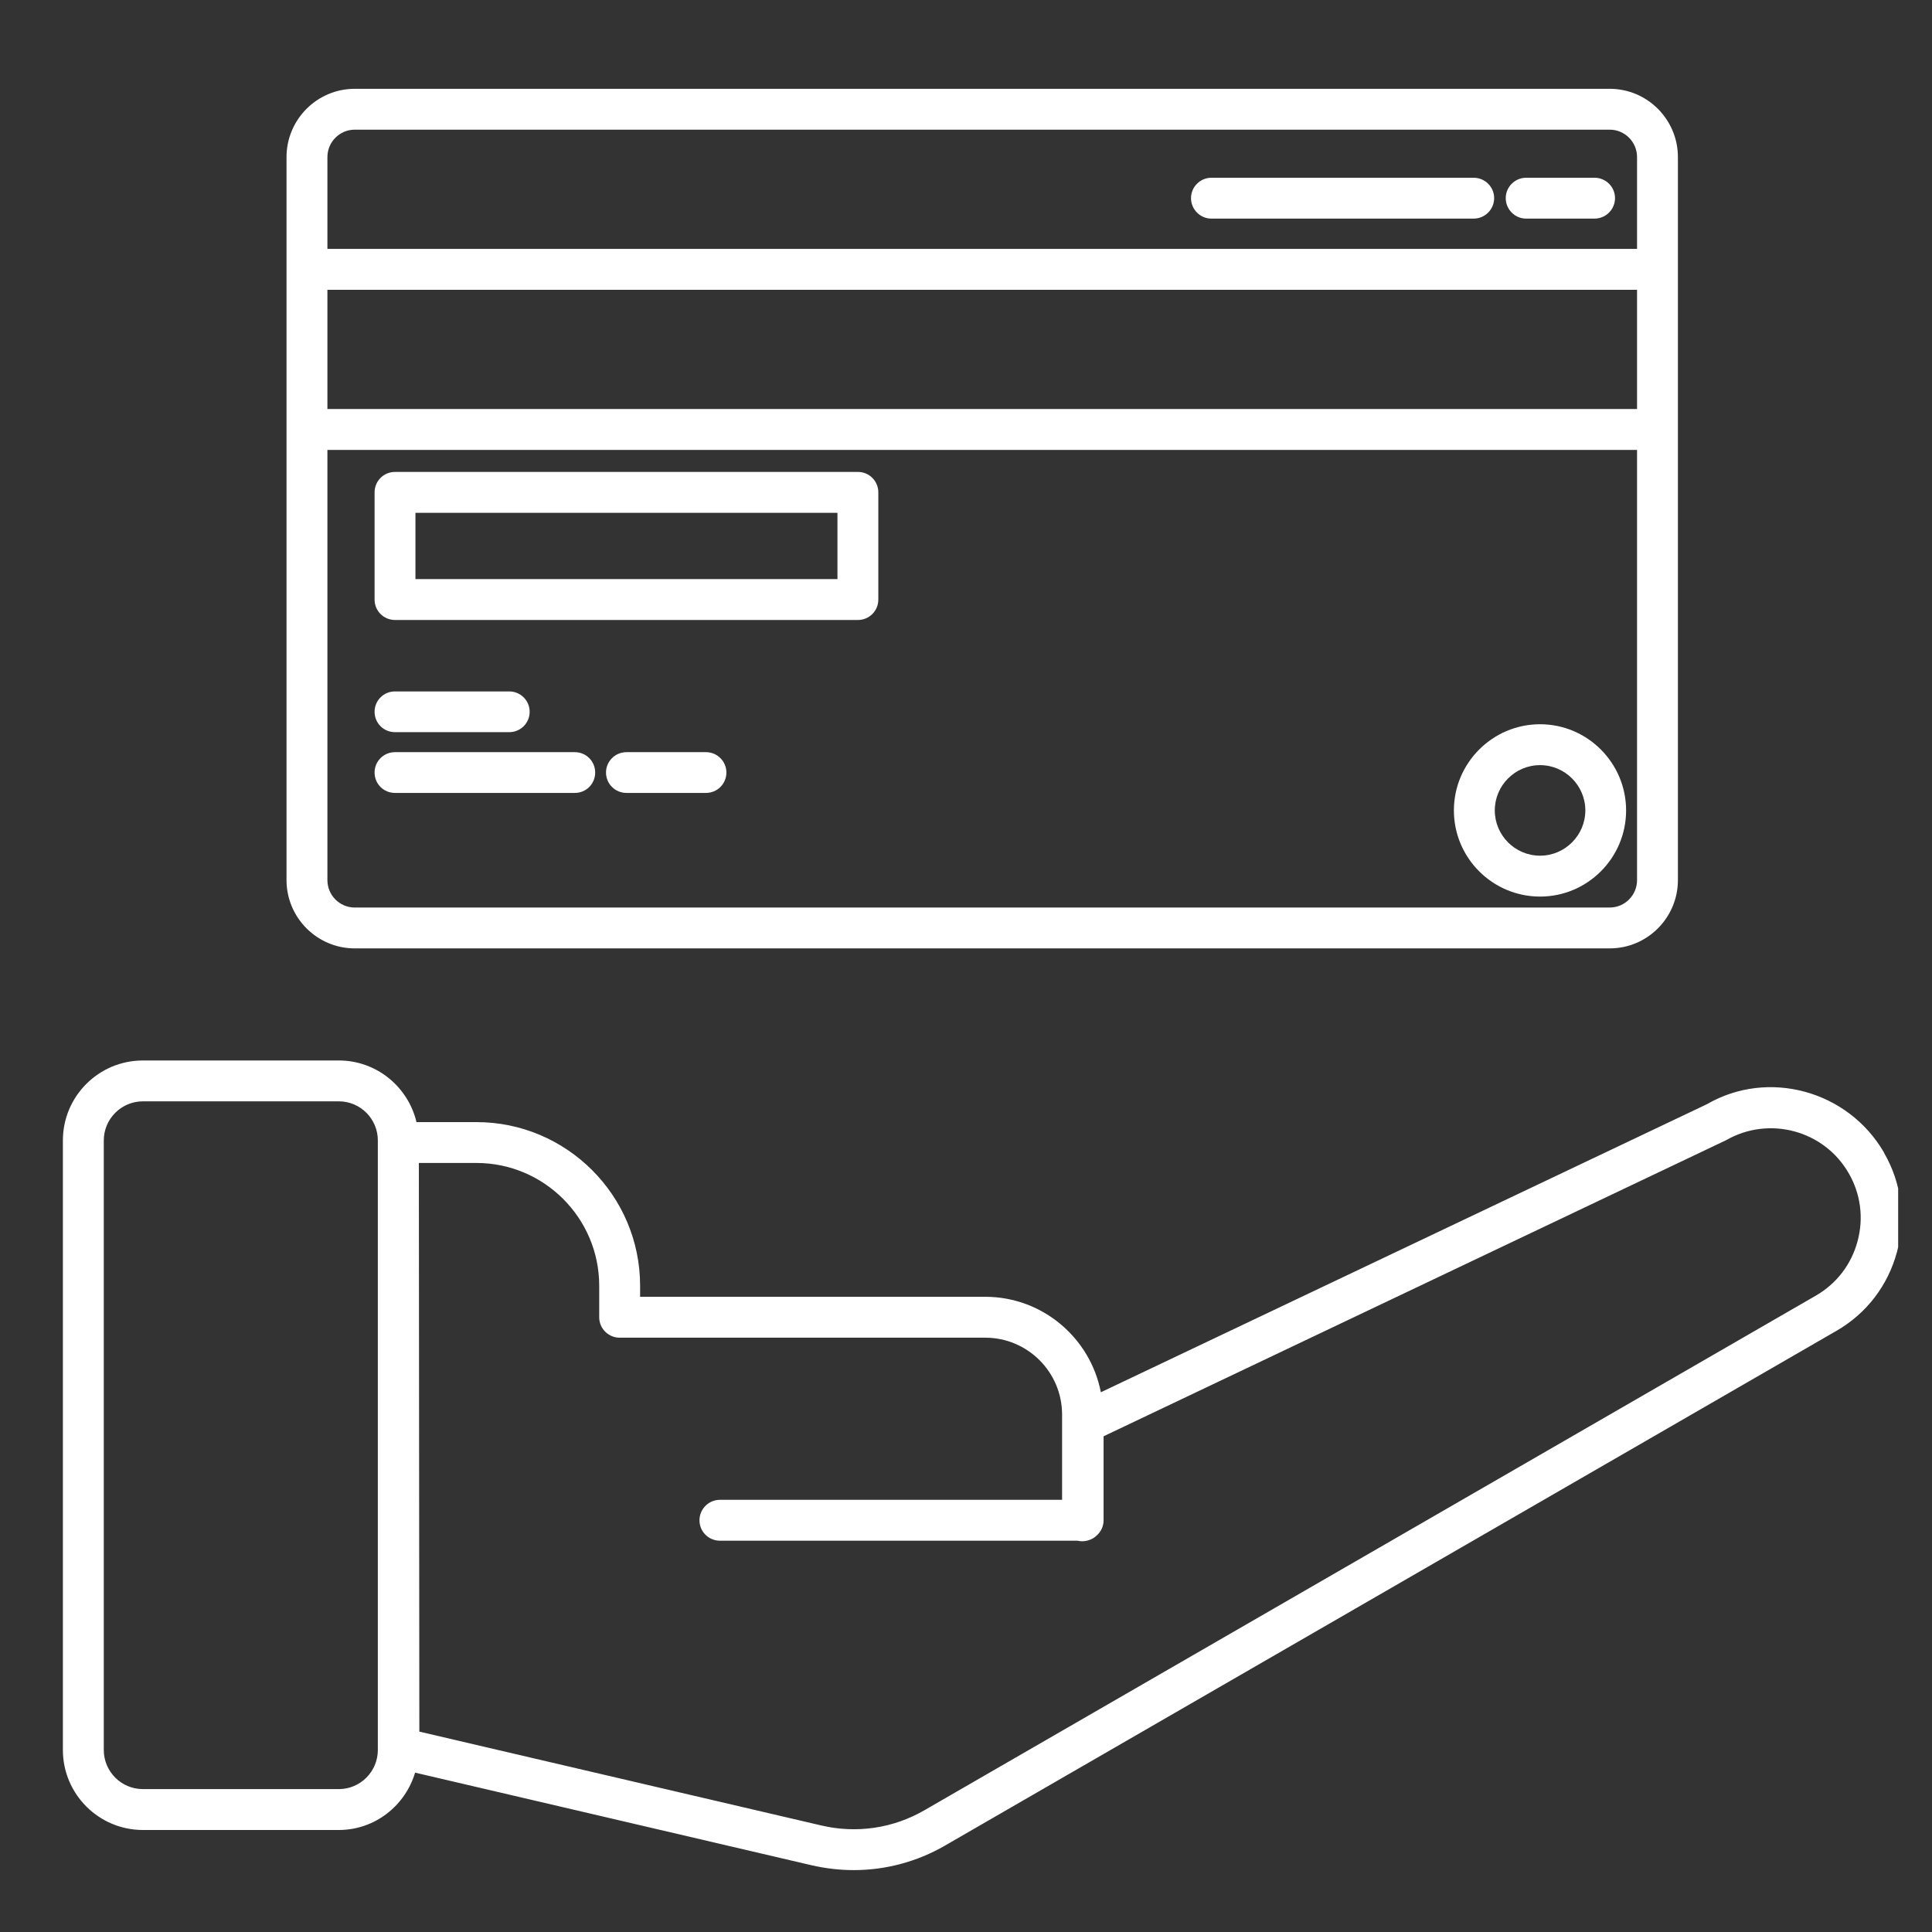
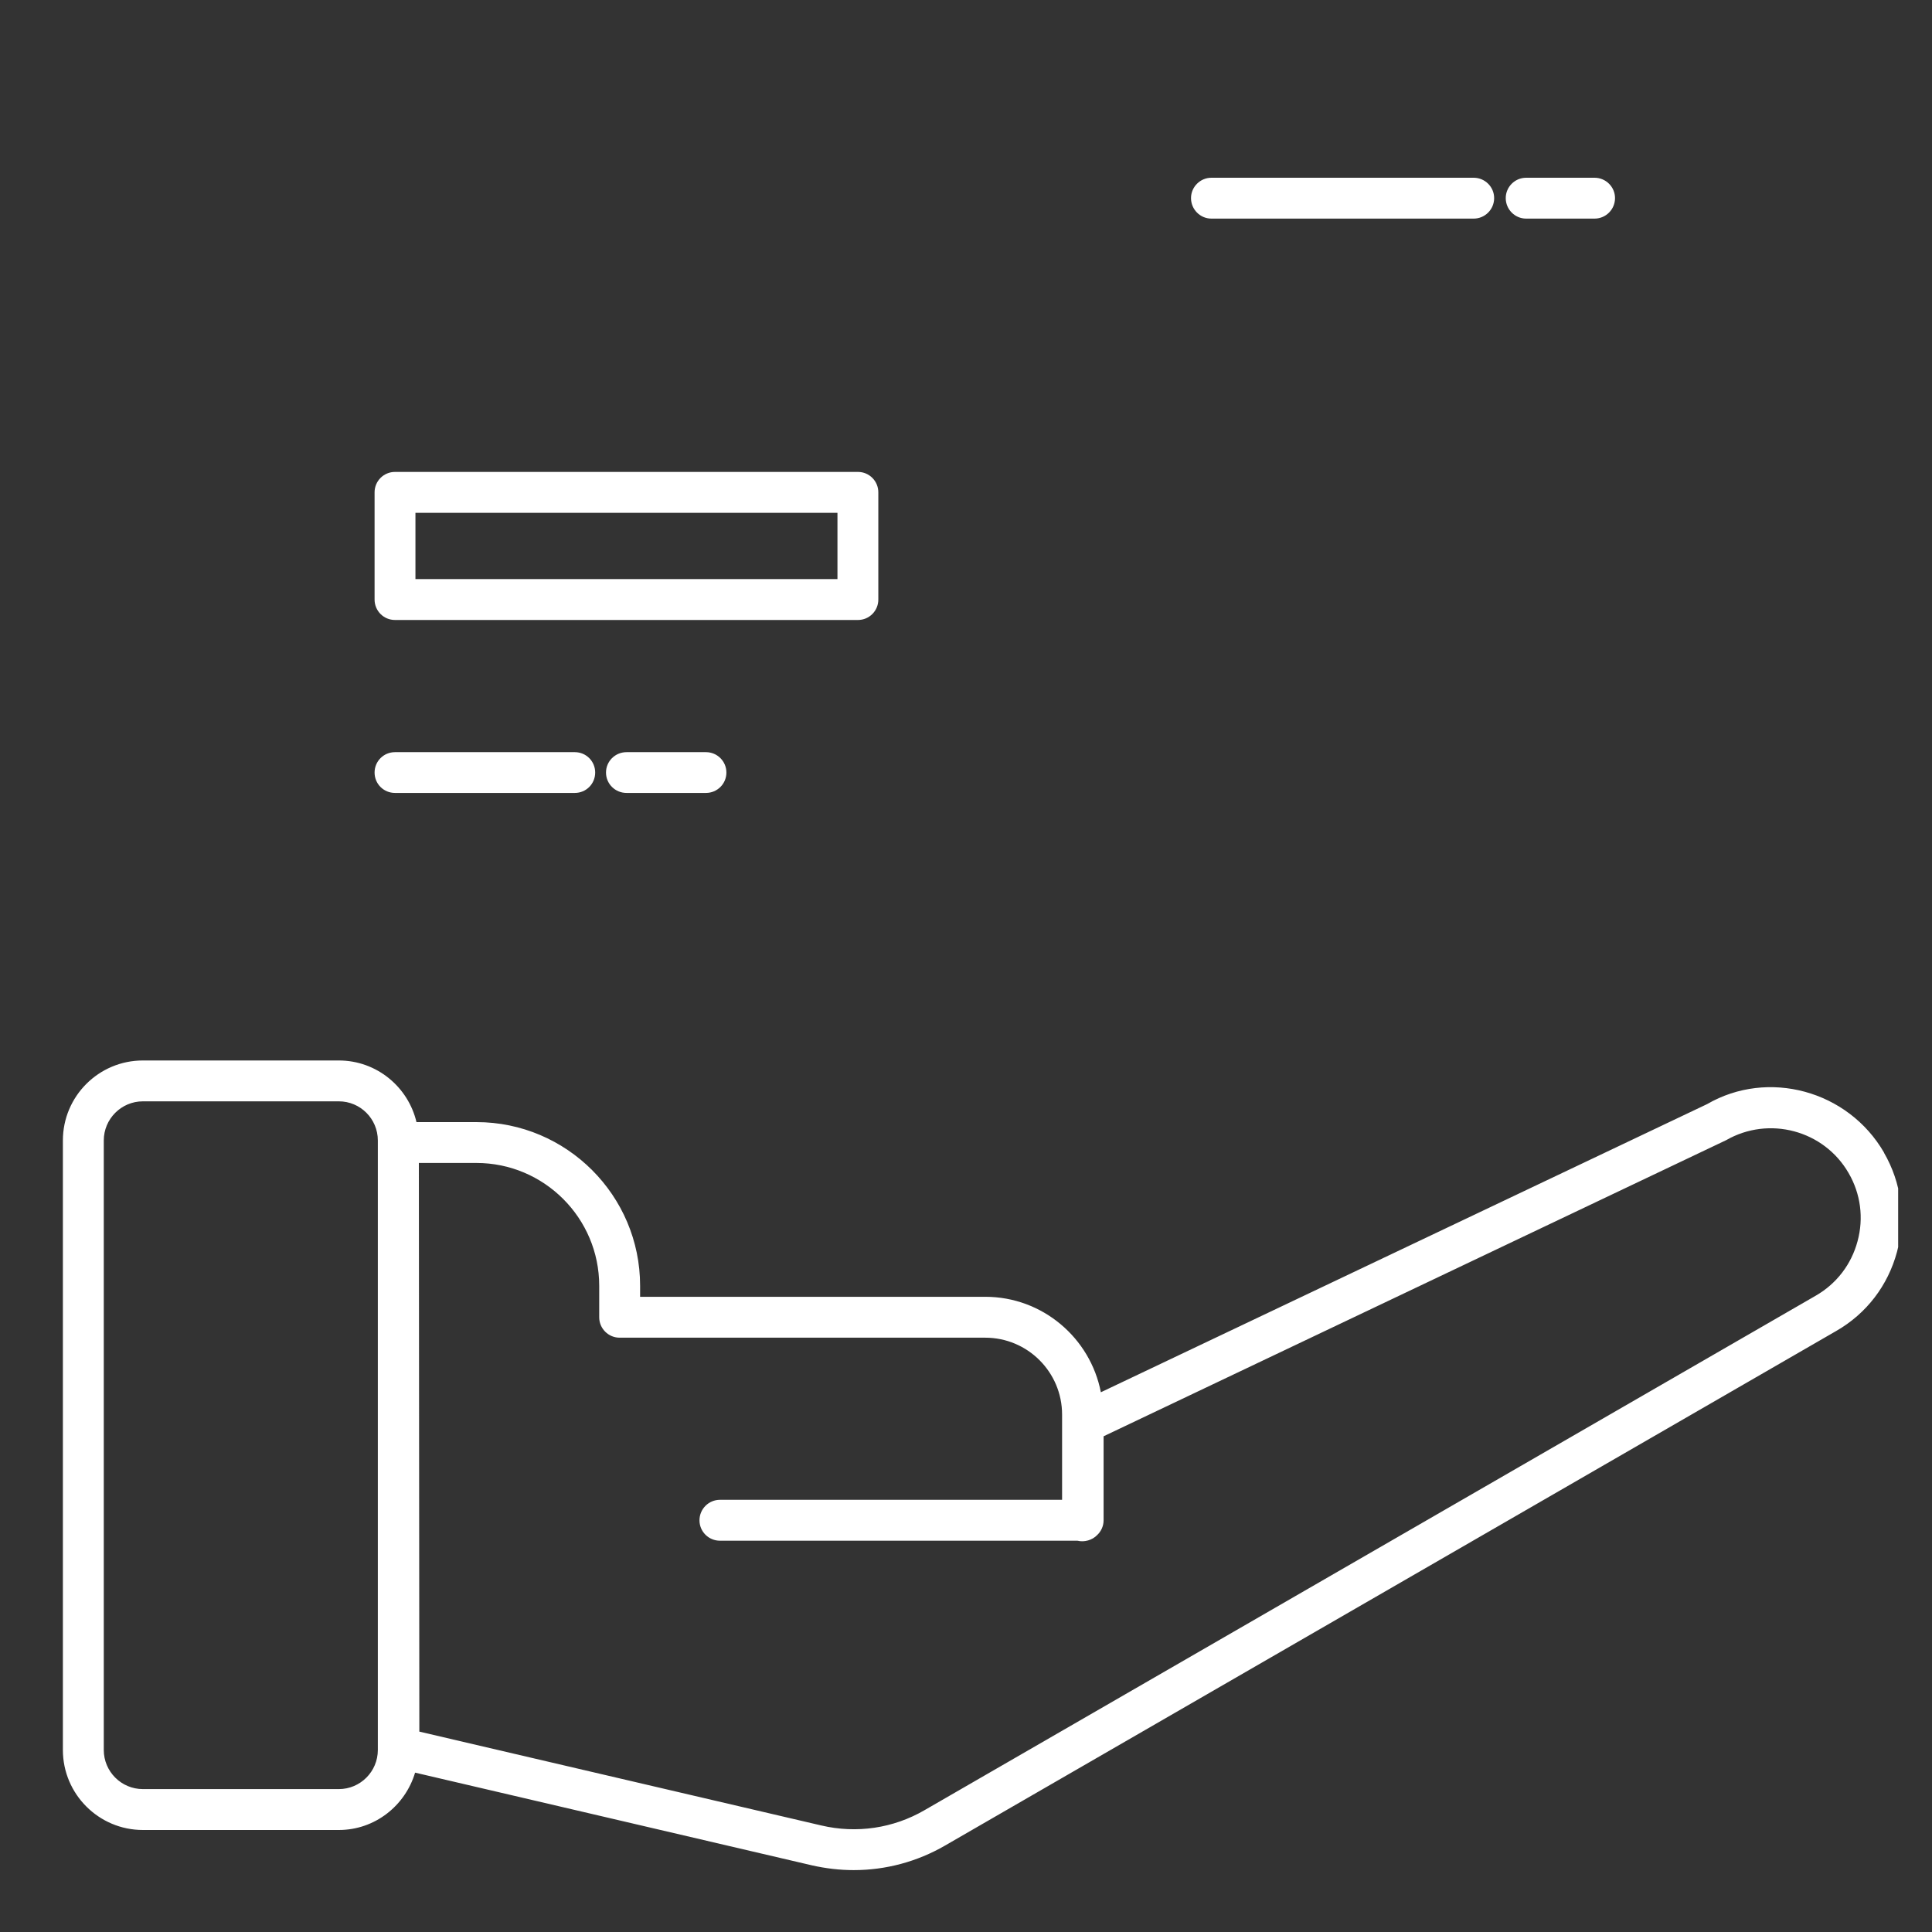
<svg xmlns="http://www.w3.org/2000/svg" version="1.0" preserveAspectRatio="xMidYMid meet" height="80" viewBox="0 0 60 60" zoomAndPan="magnify" width="80">
  <rect x="0" y="0" width="60" height="60" fill="#333333" stroke="none" />
  <defs>
    <clipPath id="e9f75690b1">
      <path clip-rule="nonzero" d="M 1.949 32 L 58.949 32 L 58.949 58.25 L 1.949 58.25 Z M 1.949 32" />
    </clipPath>
    <clipPath id="2c43778d36">
      <path clip-rule="nonzero" d="M 8 2.75 L 53 2.75 L 53 30 L 8 30 Z M 8 2.75" />
    </clipPath>
  </defs>
  <g clip-path="url(#e9f75690b1)">
    <path fill-rule="nonzero" fill-opacity="1" d="M 58.512 35.797 C 57.391 33.859 54.906 33.195 53.016 34.289 L 34.188 43.238 C 33.863 41.555 32.379 40.273 30.598 40.273 L 19.879 40.273 L 19.879 39.93 C 19.879 37.129 17.598 34.848 14.797 34.848 L 12.934 34.848 C 12.676 33.754 11.695 32.934 10.523 32.934 L 4.438 32.934 C 3.066 32.934 1.953 34.047 1.953 35.418 L 1.953 54.348 C 1.953 55.715 3.066 56.832 4.438 56.832 L 10.523 56.832 C 11.645 56.832 12.586 56.074 12.891 55.051 L 25.215 57.93 C 25.645 58.027 26.082 58.078 26.512 58.078 C 27.5 58.078 28.477 57.82 29.348 57.316 L 57.023 41.336 C 57.965 40.797 58.633 39.922 58.914 38.875 C 59.195 37.828 59.051 36.734 58.508 35.797 Z M 11.734 54.348 C 11.734 55.016 11.191 55.562 10.523 55.562 L 4.438 55.562 C 3.766 55.562 3.223 55.016 3.223 54.348 L 3.223 35.418 C 3.223 34.75 3.766 34.203 4.438 34.203 L 10.523 34.203 C 11.191 34.203 11.734 34.746 11.734 35.418 Z M 57.688 38.547 C 57.496 39.266 57.035 39.867 56.391 40.238 L 28.715 56.215 C 27.742 56.781 26.602 56.949 25.504 56.691 L 13.023 53.777 L 13.008 36.117 L 14.797 36.117 C 16.898 36.117 18.609 37.828 18.609 39.93 L 18.609 40.91 C 18.609 41.258 18.895 41.543 19.242 41.543 L 30.598 41.543 C 31.914 41.543 32.984 42.613 32.984 43.93 L 32.984 46.578 L 22.359 46.578 C 22.008 46.578 21.723 46.863 21.723 47.215 C 21.723 47.566 22.008 47.848 22.359 47.848 L 33.461 47.848 C 33.68 47.902 33.926 47.828 34.074 47.672 C 34.195 47.559 34.273 47.395 34.273 47.215 L 34.273 44.605 L 53.605 35.41 C 54.938 34.645 56.645 35.102 57.41 36.43 C 57.785 37.074 57.883 37.828 57.688 38.547 Z M 57.688 38.547" fill="#ffffff" />
  </g>
  <path fill-rule="nonzero" fill-opacity="1" d="M 26.645 14.656 L 12.266 14.656 C 11.914 14.656 11.633 14.941 11.633 15.289 L 11.633 18.621 C 11.633 18.969 11.914 19.254 12.266 19.254 L 26.645 19.254 C 26.996 19.254 27.277 18.969 27.277 18.621 L 27.277 15.289 C 27.277 14.941 26.996 14.656 26.645 14.656 Z M 26.008 17.984 L 12.902 17.984 L 12.902 15.926 L 26.008 15.926 Z M 26.008 17.984" fill="#ffffff" />
  <path fill-rule="nonzero" fill-opacity="1" d="M 37.621 6.789 L 45.766 6.789 C 46.117 6.789 46.402 6.504 46.402 6.152 C 46.402 5.805 46.117 5.52 45.766 5.52 L 37.621 5.52 C 37.273 5.52 36.988 5.805 36.988 6.152 C 36.988 6.504 37.273 6.789 37.621 6.789 Z M 37.621 6.789" fill="#ffffff" />
  <path fill-rule="nonzero" fill-opacity="1" d="M 47.395 6.789 L 49.52 6.789 C 49.871 6.789 50.156 6.504 50.156 6.152 C 50.156 5.805 49.871 5.52 49.52 5.52 L 47.395 5.52 C 47.047 5.52 46.762 5.805 46.762 6.152 C 46.762 6.504 47.047 6.789 47.395 6.789 Z M 47.395 6.789" fill="#ffffff" />
  <g clip-path="url(#2c43778d36)">
-     <path fill-rule="nonzero" fill-opacity="1" d="M 11.016 29.453 L 49.992 29.453 C 51.16 29.453 52.109 28.5 52.109 27.332 L 52.109 4.879 C 52.109 3.711 51.16 2.758 49.992 2.758 L 11.016 2.758 C 9.848 2.758 8.898 3.711 8.898 4.879 L 8.898 27.332 C 8.898 28.5 9.848 29.453 11.016 29.453 Z M 49.992 28.184 L 11.016 28.184 C 10.547 28.184 10.168 27.801 10.168 27.332 L 10.168 13.973 L 50.84 13.973 L 50.84 27.332 C 50.84 27.801 50.461 28.184 49.992 28.184 Z M 10.168 9 L 50.84 9 L 50.84 12.703 L 10.168 12.703 Z M 11.016 4.027 L 49.992 4.027 C 50.461 4.027 50.84 4.41 50.84 4.879 L 50.84 7.73 L 10.168 7.73 L 10.168 4.879 C 10.168 4.41 10.547 4.027 11.016 4.027 Z M 11.016 4.027" fill="#ffffff" />
-   </g>
-   <path fill-rule="nonzero" fill-opacity="1" d="M 47.828 22.492 C 46.352 22.492 45.152 23.695 45.152 25.168 C 45.152 26.645 46.352 27.844 47.828 27.844 C 49.301 27.844 50.5 26.645 50.5 25.168 C 50.5 23.695 49.301 22.492 47.828 22.492 Z M 47.828 26.574 C 47.051 26.574 46.422 25.941 46.422 25.168 C 46.422 24.395 47.051 23.762 47.828 23.762 C 48.602 23.762 49.234 24.395 49.234 25.168 C 49.234 25.941 48.602 26.574 47.828 26.574 Z M 47.828 26.574" fill="#ffffff" />
-   <path fill-rule="nonzero" fill-opacity="1" d="M 12.266 22.738 L 15.816 22.738 C 16.164 22.738 16.449 22.457 16.449 22.105 C 16.449 21.754 16.164 21.473 15.816 21.473 L 12.266 21.473 C 11.914 21.473 11.633 21.754 11.633 22.105 C 11.633 22.457 11.914 22.738 12.266 22.738 Z M 12.266 22.738" fill="#ffffff" />
+     </g>
  <path fill-rule="nonzero" fill-opacity="1" d="M 21.926 23.359 L 19.457 23.359 C 19.105 23.359 18.82 23.641 18.82 23.992 C 18.82 24.344 19.105 24.625 19.457 24.625 L 21.926 24.625 C 22.273 24.625 22.559 24.344 22.559 23.992 C 22.559 23.641 22.273 23.359 21.926 23.359 Z M 21.926 23.359" fill="#ffffff" />
  <path fill-rule="nonzero" fill-opacity="1" d="M 17.852 23.359 L 12.266 23.359 C 11.914 23.359 11.633 23.641 11.633 23.992 C 11.633 24.344 11.914 24.625 12.266 24.625 L 17.852 24.625 C 18.203 24.625 18.484 24.344 18.484 23.992 C 18.484 23.641 18.203 23.359 17.852 23.359 Z M 17.852 23.359" fill="#ffffff" />
</svg>